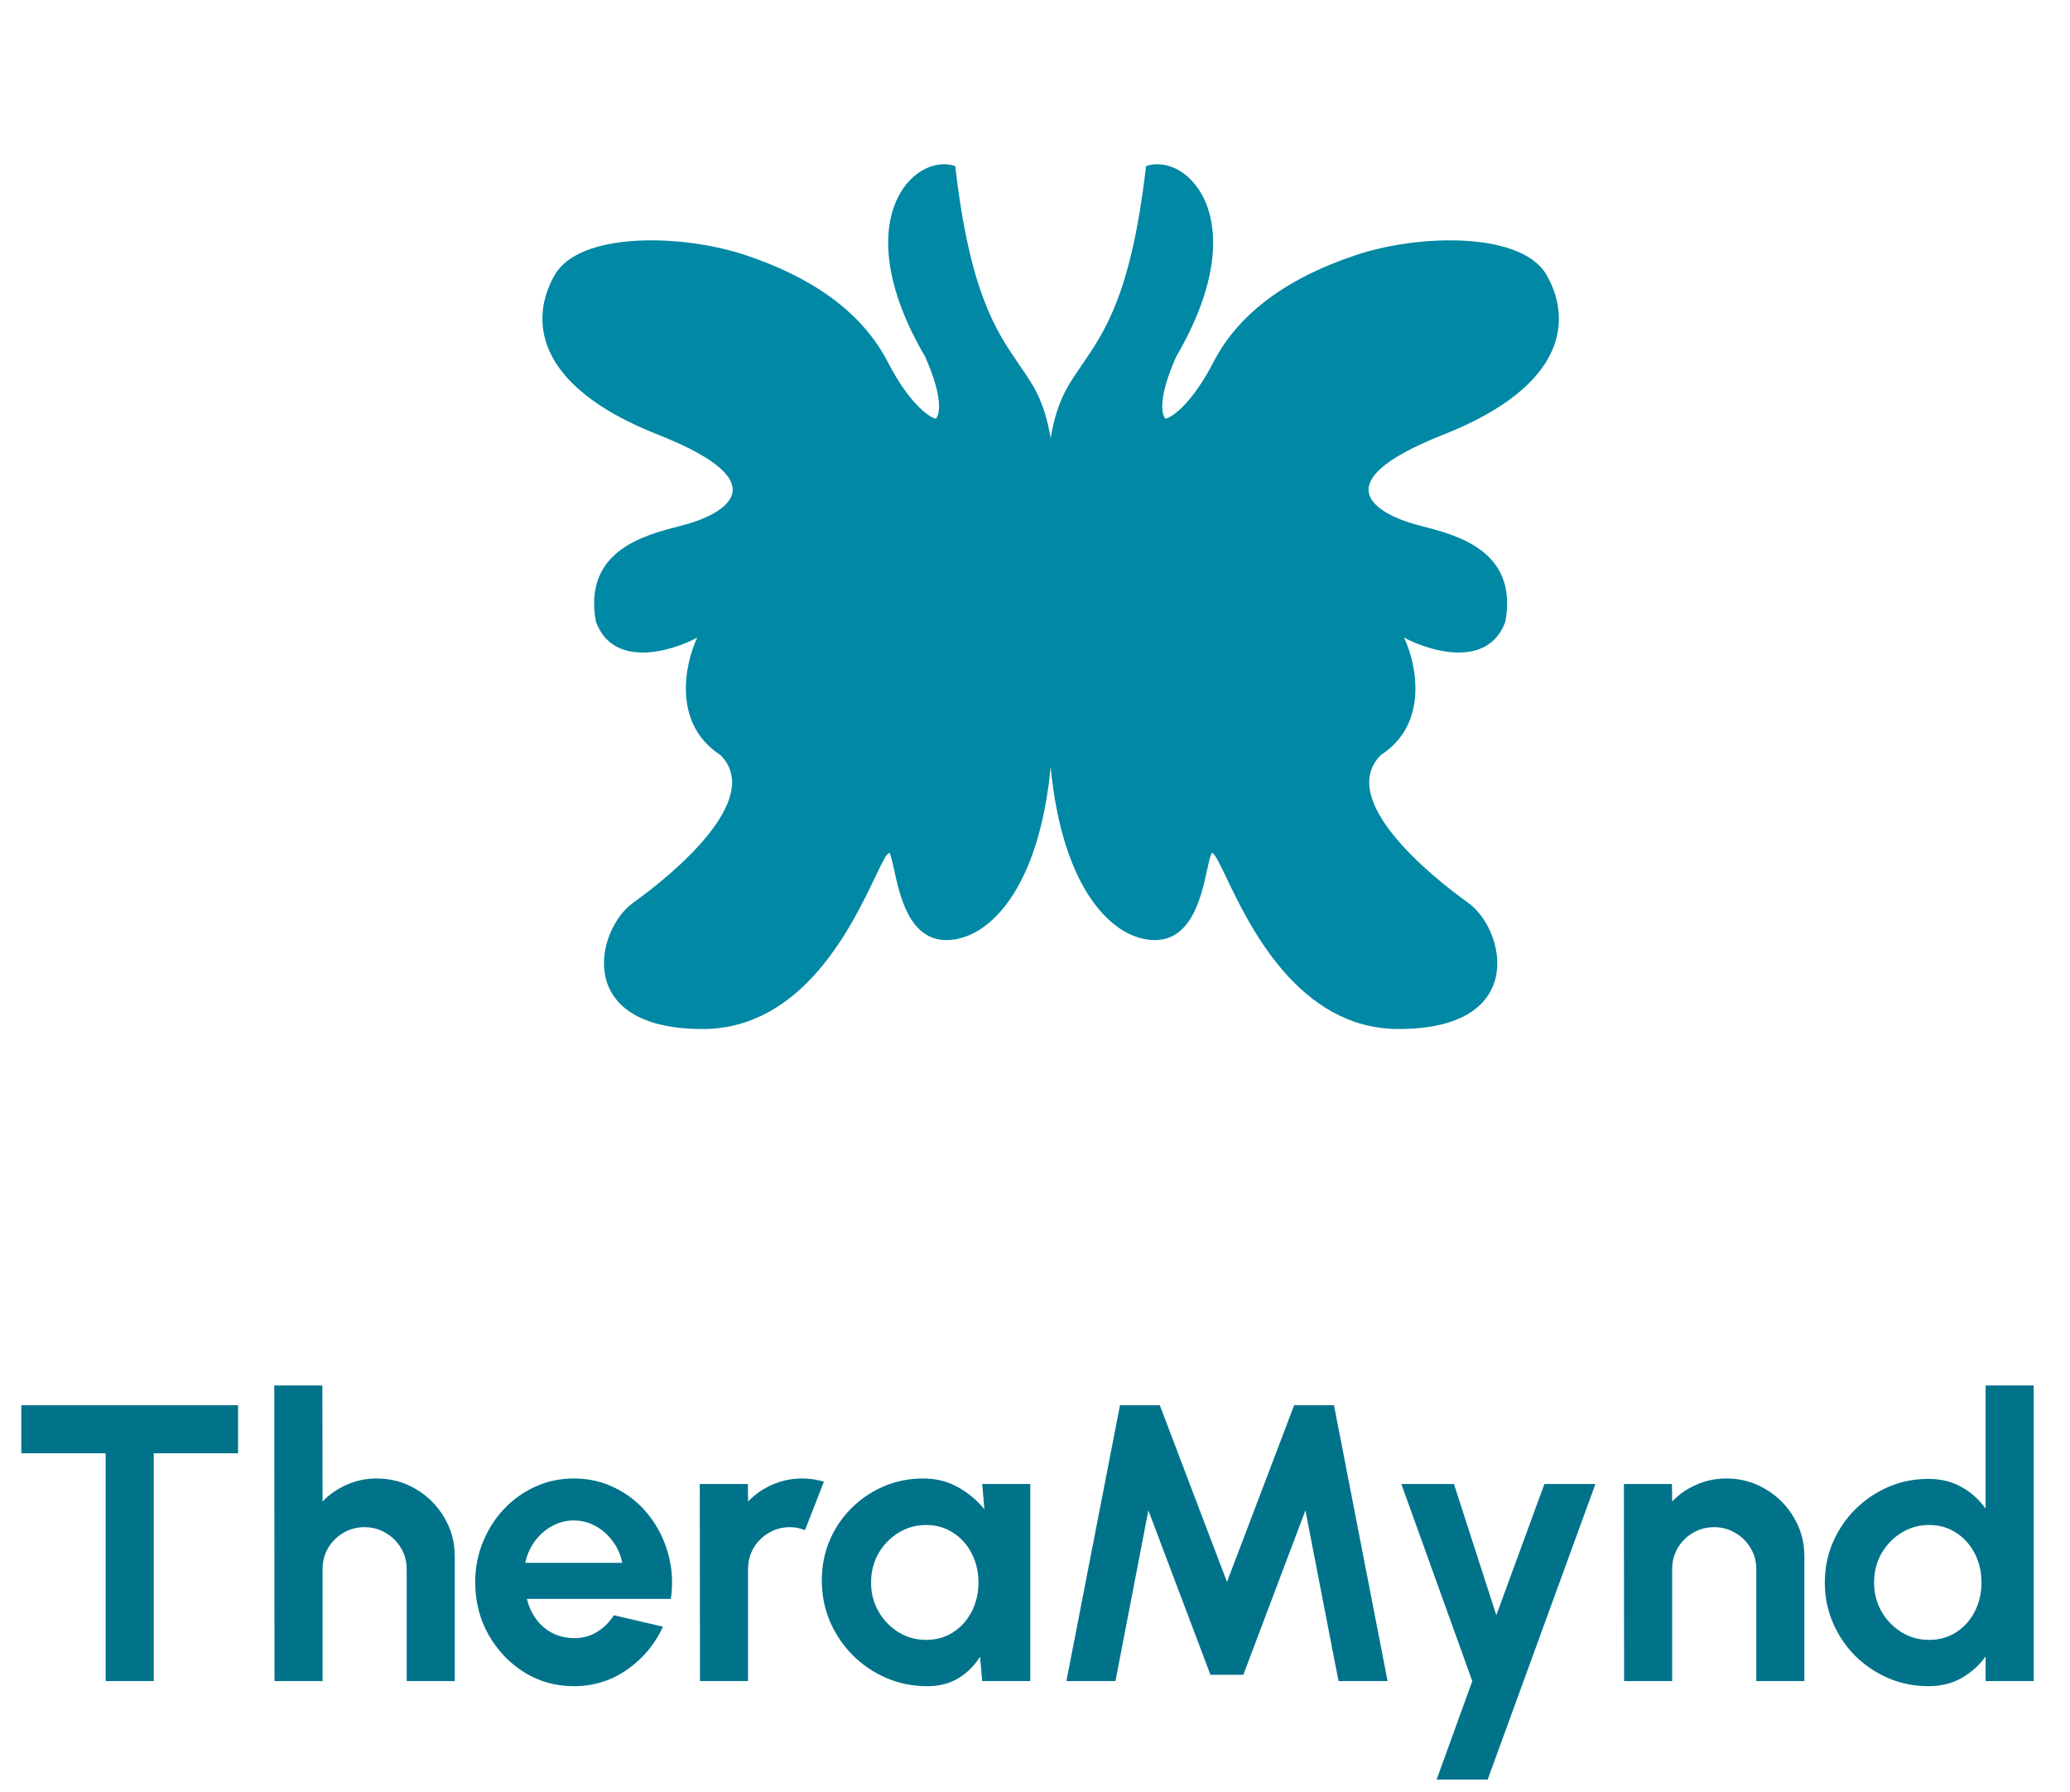
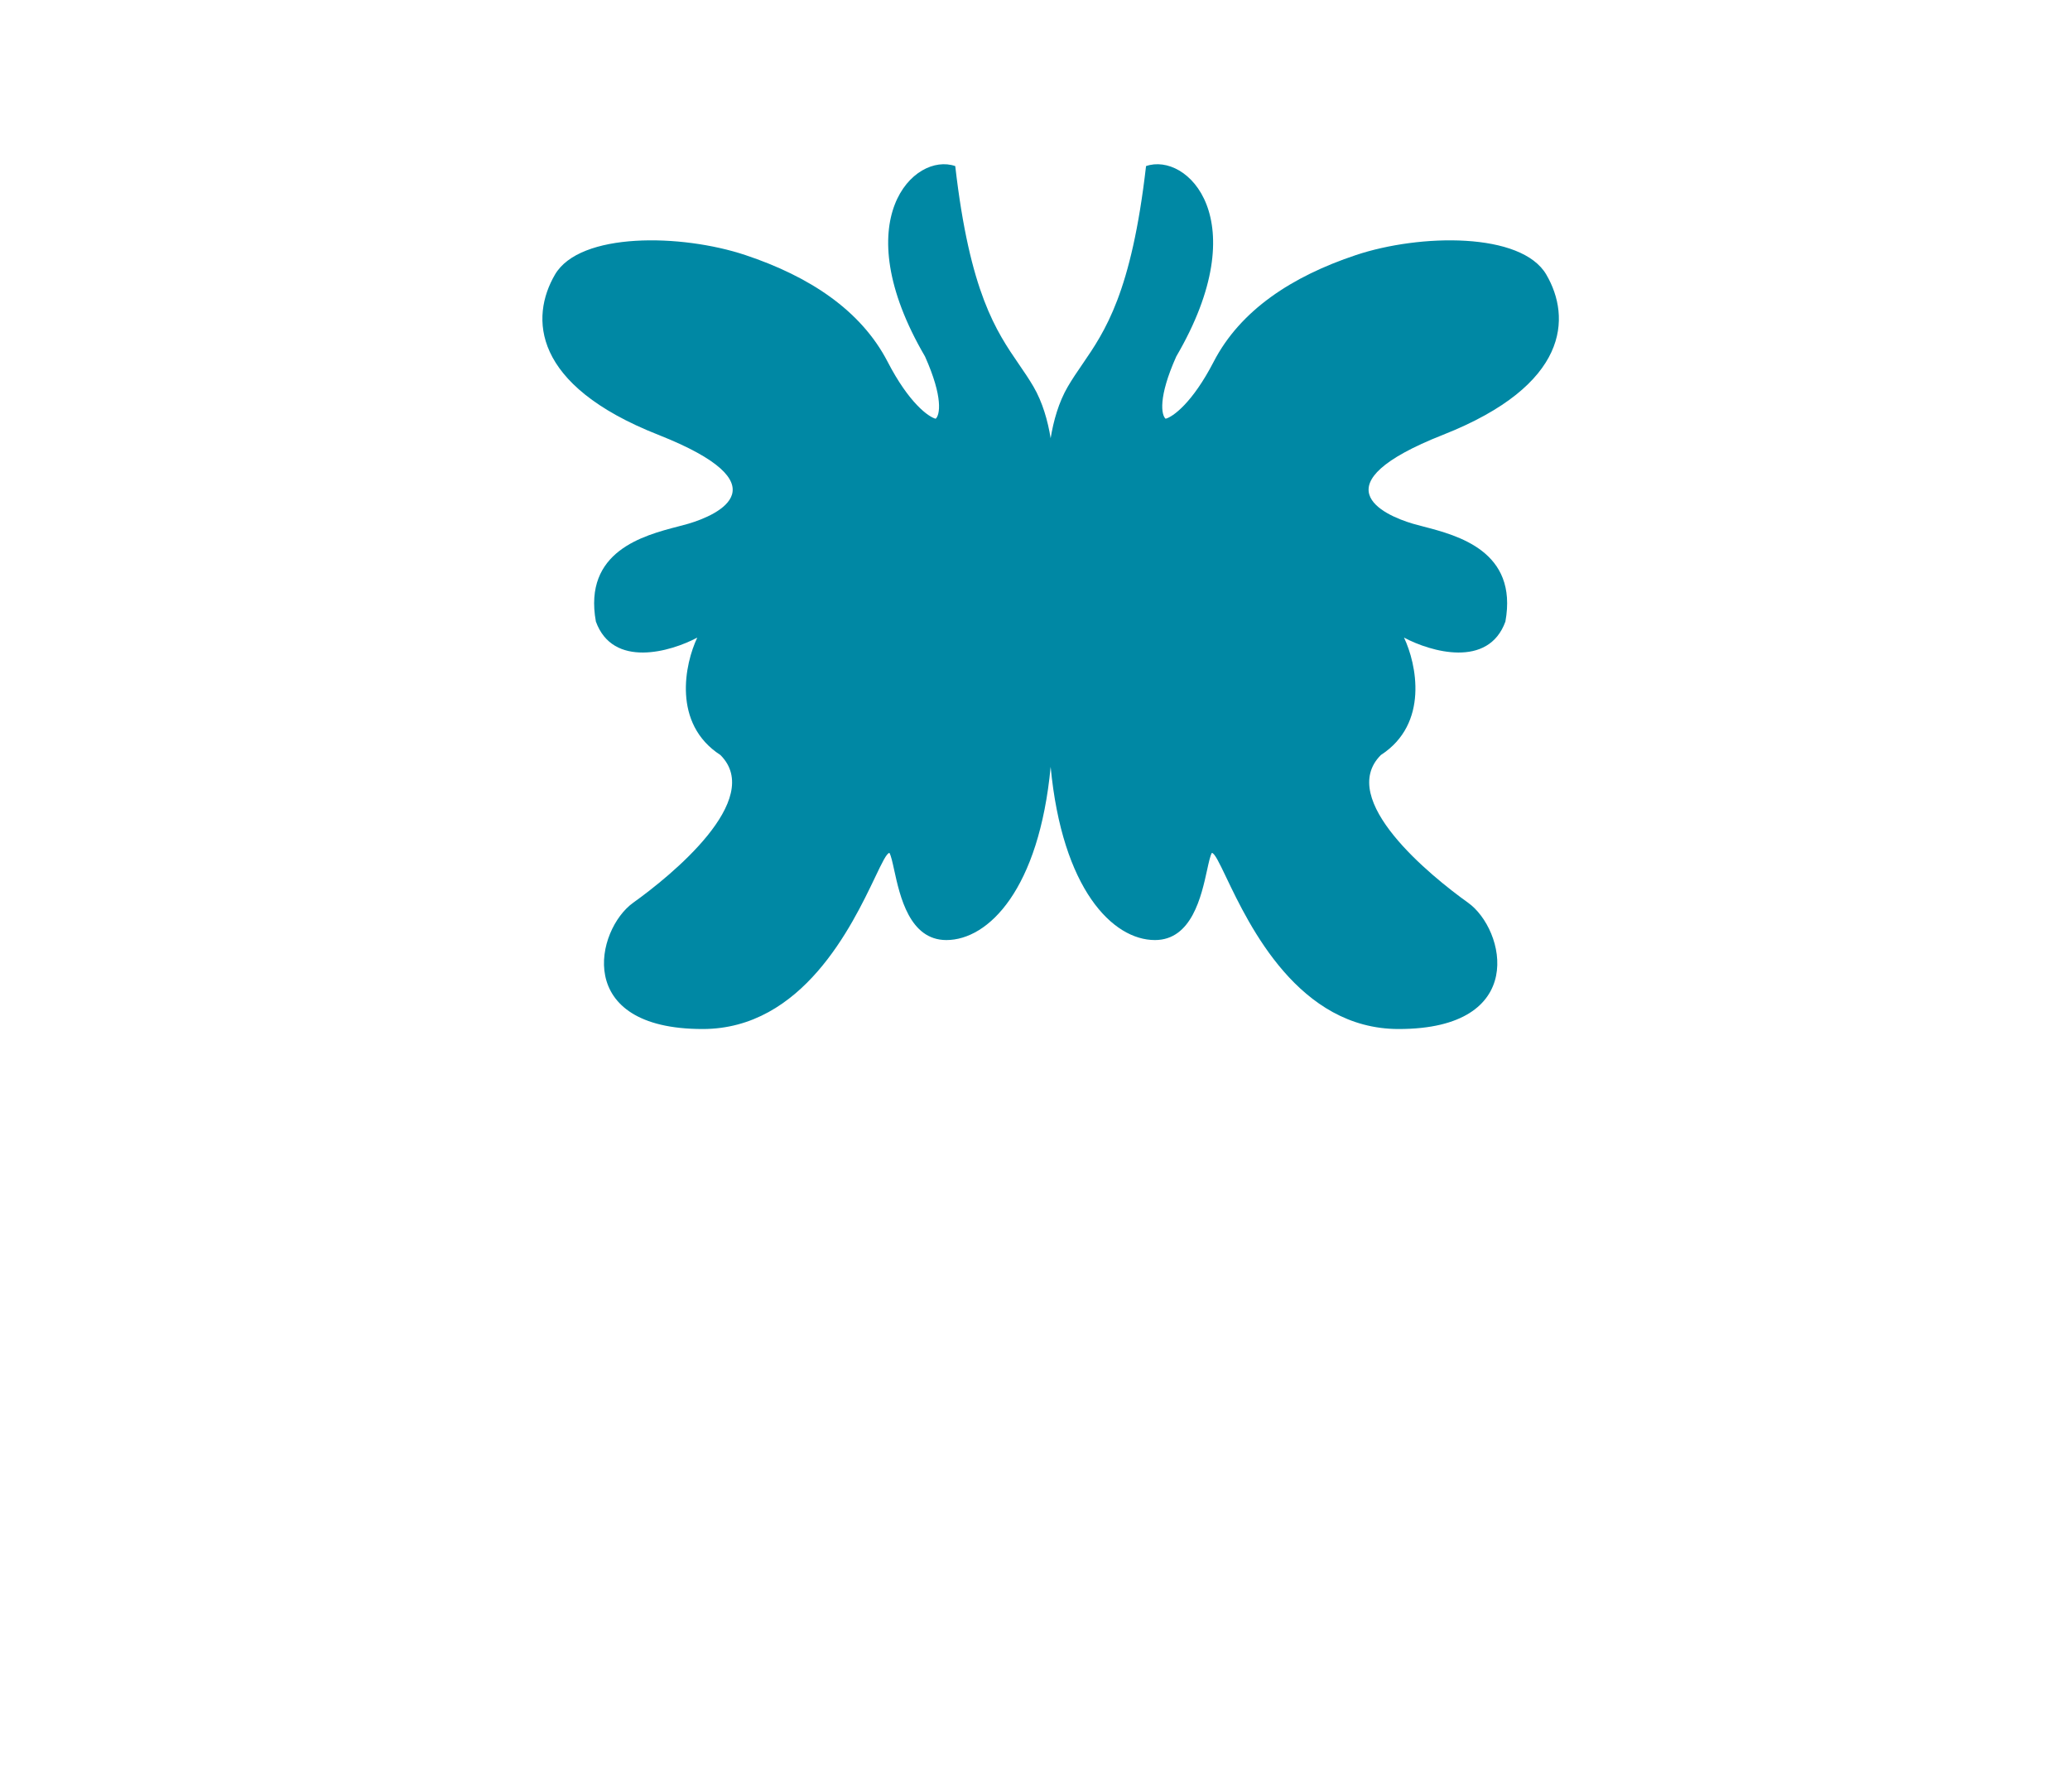
<svg xmlns="http://www.w3.org/2000/svg" width="186" height="161" viewBox="0 0 186 161" fill="none">
  <path fill-rule="evenodd" clip-rule="evenodd" d="M94.406 39.372C94.662 37.8 95.132 36.136 95.944 34.744C96.352 34.045 96.792 33.404 97.248 32.739C99.294 29.757 101.671 26.294 102.978 14.922C106.654 13.643 112.889 19.718 105.695 32.026C104.033 35.735 104.363 37.302 104.736 37.621C105.376 37.462 107.134 36.215 109.052 32.506C111.45 27.87 116.086 24.833 121.841 22.915C127.595 20.997 136.707 20.837 138.945 24.673C141.183 28.51 141.023 34.584 129.673 39.06C118.324 43.536 124.238 46.254 126.956 47.053C127.23 47.134 127.547 47.216 127.894 47.306C130.979 48.108 136.418 49.522 135.268 55.845C133.734 60.065 128.555 58.562 126.157 57.284C127.276 59.628 128.427 65.02 124.079 67.834C120.082 71.83 128.555 78.704 131.911 81.102C135.268 83.5 137.347 92.452 125.677 92.452C116.693 92.452 112.257 83.166 110.18 78.82C109.56 77.521 109.15 76.663 108.892 76.626C108.744 76.886 108.621 77.448 108.466 78.157C107.954 80.502 107.09 84.459 103.777 84.459C99.982 84.459 95.446 79.887 94.406 68.896C93.365 79.887 88.829 84.459 85.034 84.459C81.721 84.459 80.857 80.502 80.345 78.157C80.19 77.448 80.067 76.886 79.919 76.626C79.661 76.663 79.251 77.521 78.631 78.82C76.554 83.166 72.118 92.452 63.134 92.452C51.465 92.452 53.543 83.5 56.9 81.102C60.257 78.704 68.729 71.83 64.733 67.834C60.385 65.021 61.536 59.628 62.655 57.284C60.257 58.562 55.078 60.065 53.543 55.845C52.393 49.522 57.833 48.108 60.917 47.306C61.264 47.216 61.581 47.134 61.855 47.053C64.573 46.254 70.487 43.536 59.138 39.06C47.788 34.584 47.628 28.51 49.866 24.673C52.104 20.837 61.216 20.997 66.971 22.915C72.725 24.833 77.361 27.87 79.759 32.506C81.677 36.215 83.436 37.462 84.075 37.621C84.448 37.302 84.778 35.735 83.116 32.026C75.923 19.718 82.157 13.643 85.834 14.922C87.141 26.294 89.517 29.757 91.563 32.739C92.019 33.404 92.459 34.045 92.867 34.744C93.679 36.136 94.149 37.8 94.406 39.372Z" fill="#0088A4" />
-   <path d="M21.392 126.248V130.568H13.814V151.036H9.494V130.568H1.916V126.248H21.392ZM40.864 139.846V151.036H36.544V140.979C36.544 140.283 36.373 139.651 36.031 139.084C35.688 138.506 35.228 138.052 34.649 137.721C34.083 137.379 33.451 137.208 32.755 137.208C32.059 137.208 31.421 137.379 30.843 137.721C30.276 138.052 29.822 138.506 29.48 139.084C29.149 139.651 28.984 140.283 28.984 140.979V151.036H24.664L24.646 124.478H28.966L28.984 134.906C29.586 134.269 30.306 133.767 31.144 133.401C31.982 133.023 32.885 132.834 33.853 132.834C35.139 132.834 36.314 133.153 37.376 133.791C38.438 134.416 39.282 135.26 39.908 136.322C40.545 137.373 40.864 138.547 40.864 139.846ZM51.553 151.496C49.924 151.496 48.437 151.077 47.091 150.239C45.757 149.401 44.689 148.274 43.886 146.857C43.096 145.441 42.7 143.877 42.7 142.165C42.7 140.879 42.93 139.675 43.391 138.553C43.851 137.42 44.483 136.429 45.285 135.579C46.099 134.717 47.044 134.044 48.118 133.56C49.192 133.076 50.337 132.834 51.553 132.834C52.934 132.834 54.197 133.13 55.342 133.72C56.498 134.298 57.478 135.095 58.281 136.11C59.084 137.125 59.668 138.282 60.034 139.58C60.4 140.879 60.482 142.236 60.282 143.652H47.339C47.504 144.313 47.776 144.91 48.153 145.441C48.531 145.96 49.009 146.379 49.587 146.698C50.166 147.005 50.821 147.164 51.553 147.176C52.308 147.188 52.993 147.011 53.607 146.645C54.232 146.267 54.752 145.759 55.165 145.122L59.573 146.149C58.853 147.719 57.779 149.005 56.351 150.009C54.923 151 53.323 151.496 51.553 151.496ZM47.197 140.412H55.908C55.779 139.704 55.501 139.067 55.076 138.5C54.663 137.922 54.15 137.461 53.536 137.119C52.922 136.777 52.261 136.606 51.553 136.606C50.845 136.606 50.19 136.777 49.587 137.119C48.986 137.45 48.472 137.904 48.047 138.482C47.634 139.049 47.351 139.692 47.197 140.412ZM62.897 151.036L62.879 133.33H67.199L67.217 134.906C67.819 134.269 68.539 133.767 69.377 133.401C70.215 133.023 71.118 132.834 72.086 132.834C72.735 132.834 73.384 132.929 74.033 133.118L72.334 137.473C71.885 137.296 71.436 137.208 70.988 137.208C70.292 137.208 69.654 137.379 69.076 137.721C68.509 138.052 68.055 138.506 67.713 139.084C67.382 139.651 67.217 140.283 67.217 140.979V151.036H62.897ZM88.256 133.33H92.576V151.036H88.256L88.061 148.84C87.578 149.631 86.934 150.274 86.132 150.77C85.341 151.254 84.402 151.496 83.316 151.496C82.006 151.496 80.779 151.248 79.634 150.752C78.489 150.257 77.48 149.572 76.606 148.698C75.745 147.825 75.066 146.816 74.57 145.671C74.086 144.526 73.844 143.298 73.844 141.988C73.844 140.725 74.074 139.539 74.535 138.429C75.007 137.32 75.662 136.346 76.5 135.508C77.338 134.67 78.306 134.015 79.404 133.543C80.501 133.071 81.682 132.834 82.945 132.834C84.113 132.834 85.158 133.094 86.079 133.614C87.011 134.133 87.802 134.794 88.451 135.597L88.256 133.33ZM83.21 147.335C84.131 147.335 84.945 147.105 85.653 146.645C86.362 146.184 86.916 145.565 87.318 144.786C87.719 143.995 87.92 143.127 87.92 142.183C87.92 141.227 87.719 140.359 87.318 139.58C86.916 138.789 86.356 138.164 85.636 137.703C84.928 137.243 84.119 137.013 83.21 137.013C82.301 137.013 81.469 137.249 80.714 137.721C79.97 138.182 79.374 138.801 78.925 139.58C78.489 140.359 78.27 141.227 78.27 142.183C78.27 143.139 78.495 144.007 78.943 144.786C79.392 145.565 79.988 146.184 80.731 146.645C81.487 147.105 82.313 147.335 83.21 147.335ZM95.821 151.036L100.637 126.248H104.213L110.251 142.13L116.288 126.248H119.865L124.681 151.036H120.272L117.298 135.703L111.721 150.469H108.764L103.187 135.703L100.23 151.036H95.821ZM138.772 133.33H143.357L133.673 159.888H129.087L132.292 151.036L125.918 133.33H130.645L134.452 145.122L138.772 133.33ZM162.133 139.846V151.036H157.813V140.979C157.813 140.283 157.642 139.651 157.3 139.084C156.958 138.506 156.497 138.052 155.919 137.721C155.352 137.379 154.721 137.208 154.024 137.208C153.328 137.208 152.691 137.379 152.112 137.721C151.546 138.052 151.091 138.506 150.749 139.084C150.418 139.651 150.253 140.283 150.253 140.979V151.036H145.933L145.915 133.33H150.235L150.253 134.906C150.855 134.269 151.575 133.767 152.413 133.401C153.251 133.023 154.154 132.834 155.122 132.834C156.409 132.834 157.583 133.153 158.645 133.791C159.708 134.416 160.552 135.26 161.177 136.322C161.815 137.373 162.133 138.547 162.133 139.846ZM178.417 124.478H182.737V151.036H178.417V148.822C177.85 149.613 177.136 150.257 176.275 150.752C175.413 151.248 174.416 151.496 173.283 151.496C171.996 151.496 170.792 151.254 169.671 150.77C168.549 150.286 167.558 149.619 166.696 148.769C165.846 147.908 165.179 146.916 164.695 145.795C164.211 144.673 163.97 143.47 163.97 142.183C163.97 140.896 164.211 139.692 164.695 138.571C165.179 137.45 165.846 136.464 166.696 135.614C167.558 134.753 168.549 134.08 169.671 133.596C170.792 133.112 171.996 132.87 173.283 132.87C174.416 132.87 175.413 133.118 176.275 133.614C177.136 134.097 177.85 134.741 178.417 135.543V124.478ZM173.336 147.335C174.256 147.335 175.071 147.105 175.779 146.645C176.487 146.184 177.042 145.565 177.443 144.786C177.845 143.995 178.045 143.127 178.045 142.183C178.045 141.227 177.845 140.359 177.443 139.58C177.042 138.789 176.481 138.164 175.761 137.703C175.053 137.243 174.244 137.013 173.336 137.013C172.427 137.013 171.595 137.249 170.839 137.721C170.096 138.182 169.499 138.801 169.051 139.58C168.614 140.359 168.396 141.227 168.396 142.183C168.396 143.139 168.62 144.007 169.069 144.786C169.517 145.565 170.113 146.184 170.857 146.645C171.612 147.105 172.439 147.335 173.336 147.335Z" fill="#00738A" />
</svg>